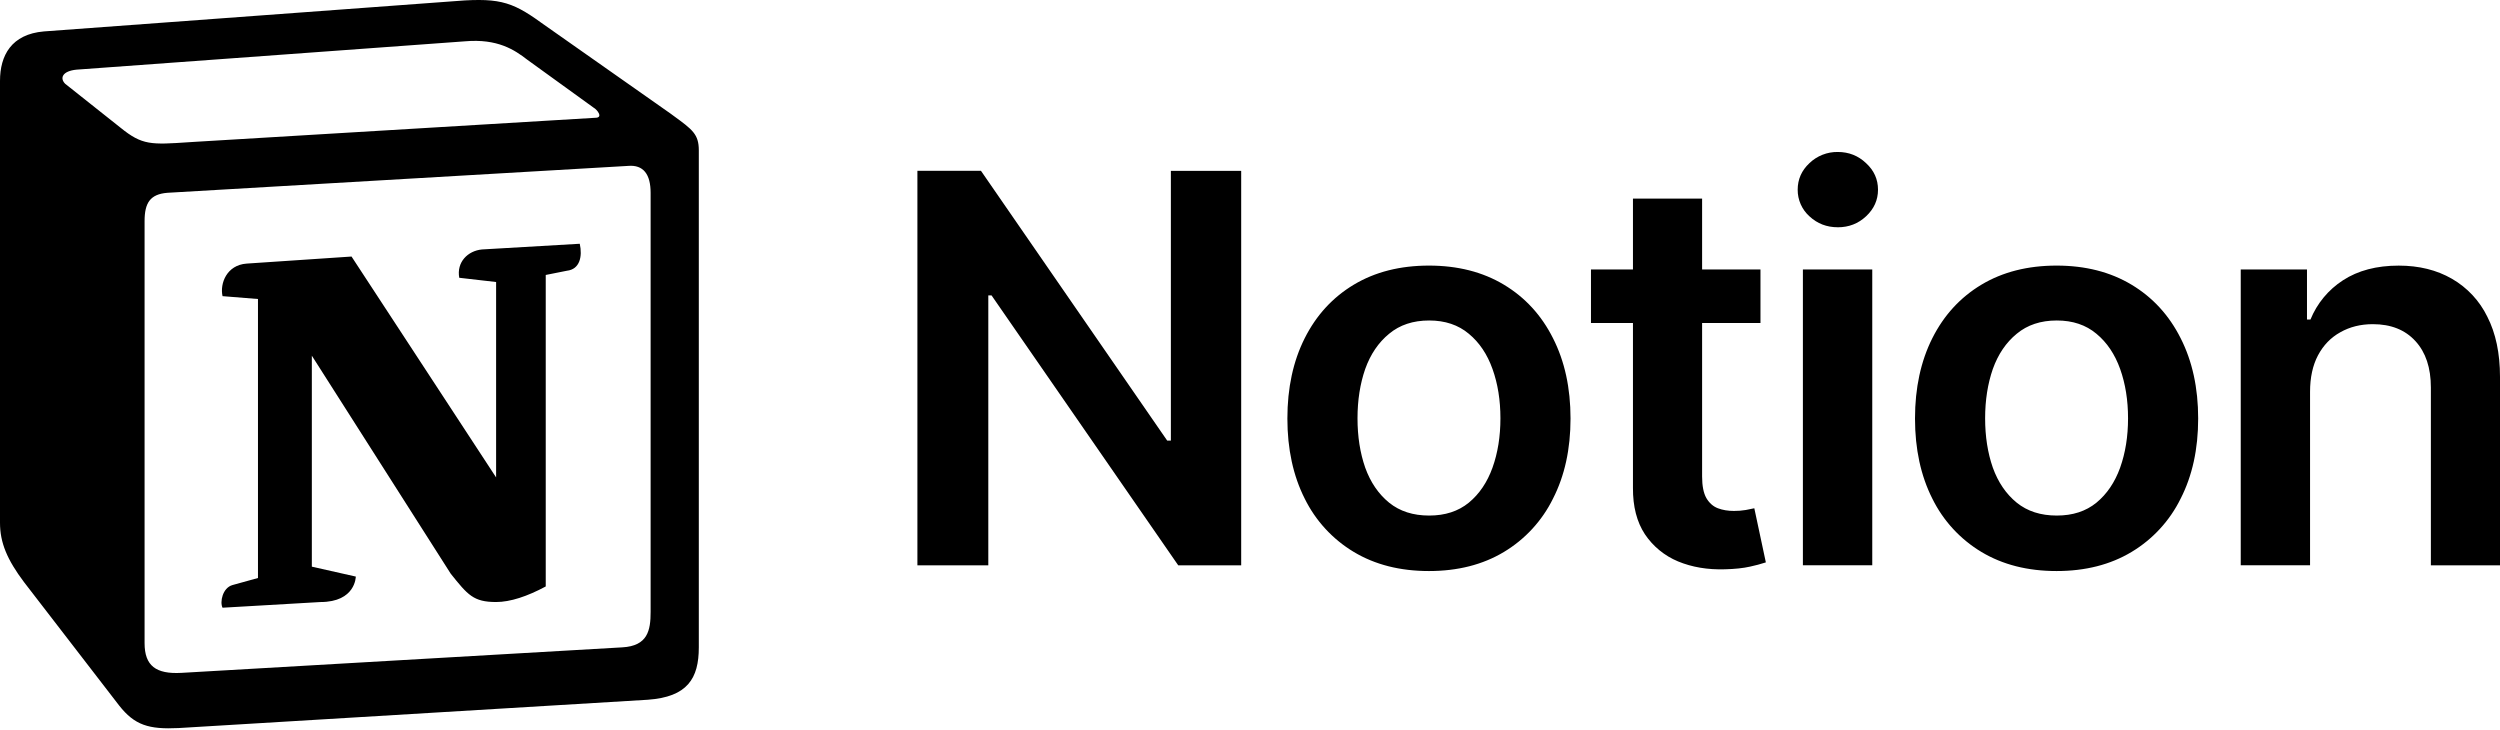
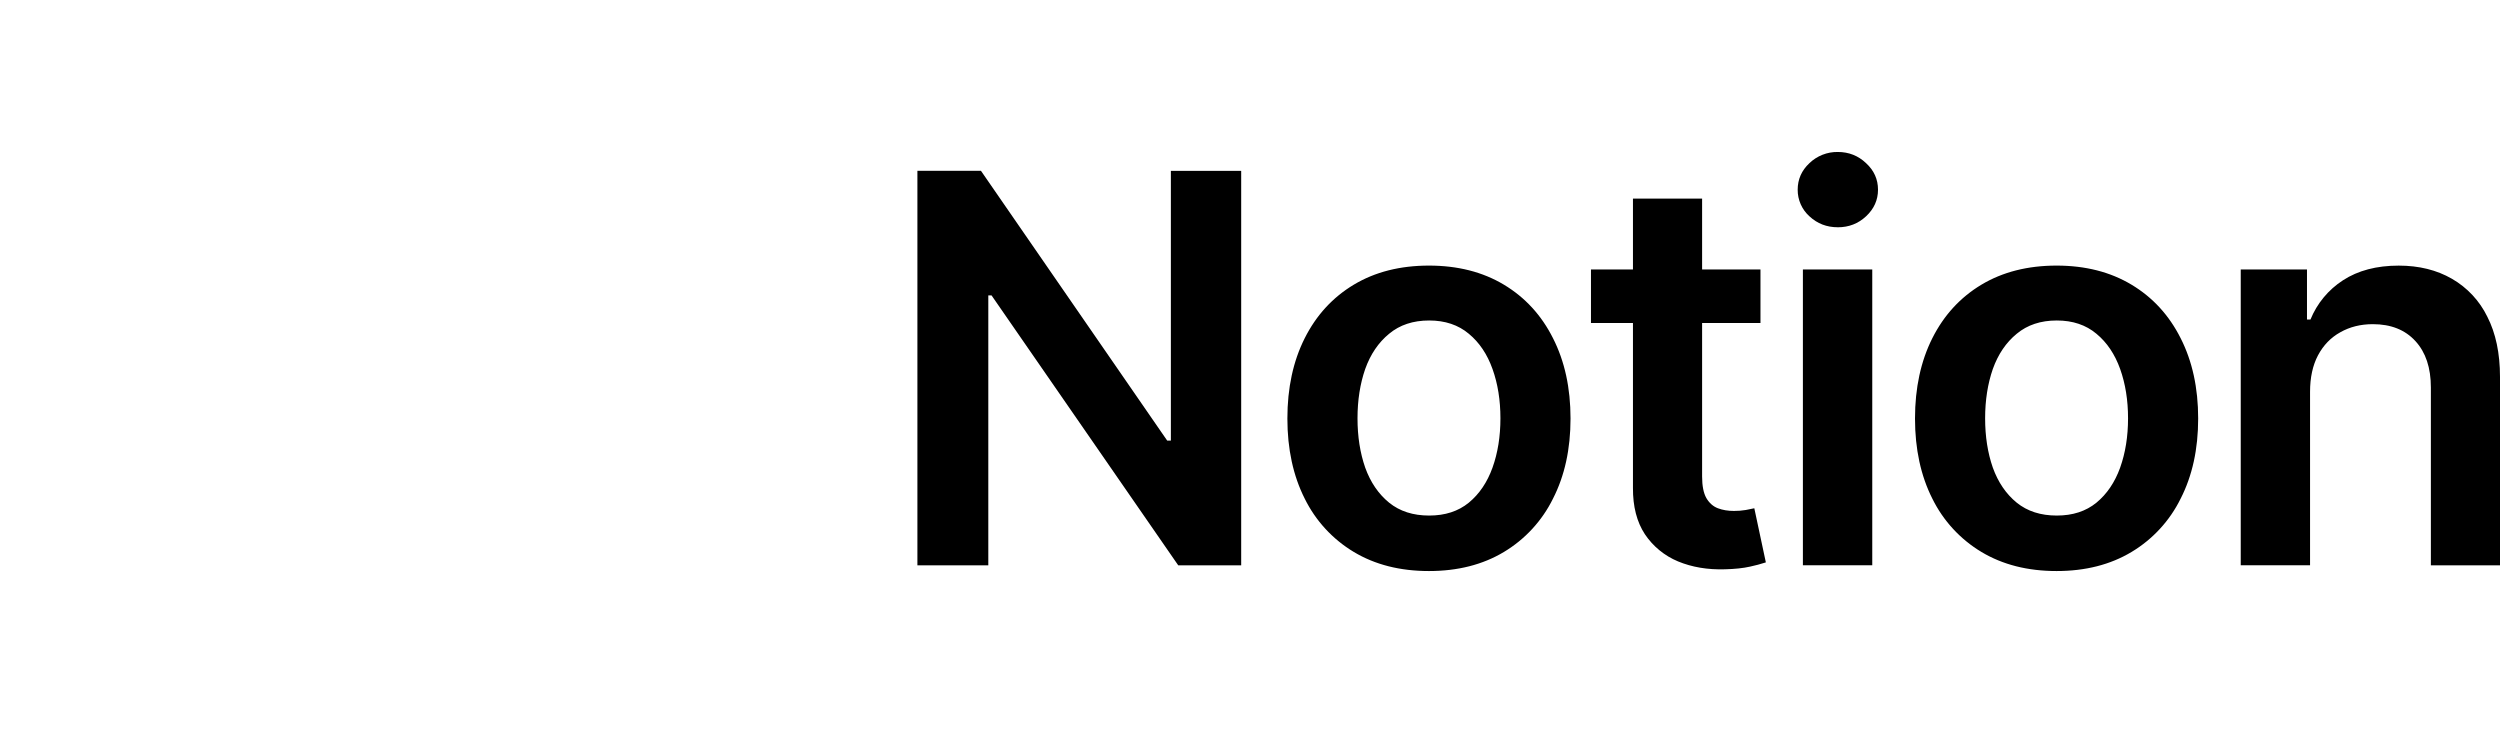
<svg xmlns="http://www.w3.org/2000/svg" width="822px" height="240px" viewBox="0 0 822 240" version="1.1">
  <title>Grupo 2</title>
  <g id="Página-1" stroke="none" stroke-width="1" fill="none" fill-rule="evenodd">
    <g id="Lienzo" transform="translate(-435, -524)" fill="#000000">
      <g id="Grupo-2" transform="translate(435, 523.998)">
        <g id="Grupo">
-           <path d="M147.276,0.546 L14.445,10.332 C3.729,11.252 0,18.245 0,26.614 L0,171.878 C0,178.408 2.321,183.985 7.923,191.434 L39.15,231.945 C44.272,238.466 48.937,239.866 58.733,239.386 L212.987,230.08 C226.031,229.152 229.769,223.095 229.769,212.853 L229.769,49.434 C229.769,44.137 227.672,42.609 221.494,38.104 C221.141,37.846 220.789,37.587 220.437,37.328 L178.038,7.531 C167.787,0.09 163.577,-0.854 147.276,0.546 Z M62.23,46.754 C49.633,47.602 46.776,47.794 39.622,41.985 L21.432,27.55 C19.575,25.686 20.511,23.358 25.169,22.902 L152.87,13.588 C163.585,12.652 169.179,16.389 173.373,19.637 L195.276,35.472 C196.205,35.936 198.534,38.728 195.741,38.728 L63.854,46.65 L62.23,46.754 Z M47.537,211.453 L47.537,72.71 C47.537,66.661 49.401,63.868 54.995,63.396 L206.456,54.555 C211.594,54.091 213.923,57.355 213.923,63.396 L213.923,201.203 C213.923,207.268 212.987,212.389 204.592,212.853 L59.661,221.239 C51.258,221.703 47.537,218.918 47.537,211.453 Z M190.627,80.151 C191.555,84.352 190.627,88.545 186.417,89.017 L179.439,90.409 L179.439,192.826 C173.373,196.091 167.779,197.947 163.121,197.947 C155.663,197.947 153.798,195.626 148.204,188.641 L102.532,116.949 L102.532,186.321 L116.985,189.577 C116.985,189.577 116.985,197.955 105.317,197.955 L73.17,199.819 C72.233,197.955 73.17,193.298 76.435,192.37 L84.822,190.05 L84.822,98.314 L73.17,97.378 C72.241,93.185 74.562,87.136 81.092,86.672 L115.584,84.352 L163.121,156.98 L163.121,92.729 L151.005,91.337 C150.069,86.208 153.798,82.48 158.456,82.024 L190.627,80.151 Z" id="Forma" />
-         </g>
+           </g>
        <path d="M408.103,56.171 L408.103,185.873 L387.4,185.873 L326.026,97.138 L324.954,97.138 L324.954,185.873 L301.642,185.873 L301.642,56.171 L322.545,56.171 L383.782,144.882 L384.983,144.882 L384.983,56.179 L408.111,56.179 L408.103,56.171 Z M469.845,187.761 C460.345,187.761 452.11,185.673 445.14,181.488 C438.181,177.317 432.574,171.227 428.99,163.949 C425.197,156.436 423.292,147.658 423.292,137.609 C423.292,127.559 425.189,118.758 428.99,111.204 C432.792,103.651 438.178,97.778 445.14,93.601 C452.102,89.425 460.345,87.328 469.845,87.328 C479.304,87.328 487.515,89.425 494.477,93.601 C501.44,97.778 506.834,103.651 510.627,111.204 C514.468,118.758 516.389,127.559 516.389,137.609 C516.389,147.658 514.468,156.436 510.627,163.949 C507.045,171.23 501.437,177.323 494.477,181.496 C487.515,185.673 479.304,187.761 469.845,187.761 L469.845,187.761 Z M469.909,169.518 C475.142,169.518 479.488,168.11 482.953,165.277 C486.418,162.413 489.011,158.572 490.74,153.755 C492.477,148.899 493.341,143.498 493.341,137.545 C493.341,131.592 492.477,126.191 490.74,121.334 C489.011,116.477 486.418,112.613 482.953,109.748 C479.488,106.836 475.142,105.379 469.909,105.379 C464.627,105.379 460.233,106.836 456.736,109.748 C453.231,112.621 450.614,116.477 448.877,121.334 C447.197,126.191 446.348,131.592 446.348,137.545 C446.348,143.498 447.189,148.907 448.877,153.755 C450.614,158.572 453.231,162.413 456.736,165.277 C460.241,168.11 464.627,169.518 469.909,169.518 Z M578.843,88.609 L578.843,106.212 L523.111,106.212 L523.111,88.609 L578.843,88.609 L578.843,88.609 Z M536.908,65.293 L559.652,65.293 L559.652,156.668 C559.652,159.748 560.116,162.109 561.045,163.765 C562.013,165.405 563.285,166.526 564.846,167.118 C566.406,167.71 568.159,167.998 570.104,167.998 C571.417,168.009 572.73,167.905 574.025,167.686 C575.21,167.478 576.138,167.286 576.818,167.118 L580.611,184.913 C578.908,185.466 577.177,185.931 575.426,186.305 C573.185,186.809 570.44,187.105 567.183,187.185 C561.485,187.361 556.339,186.497 551.737,184.593 C547.305,182.755 543.516,179.648 540.845,175.663 C538.181,171.614 536.876,166.526 536.916,160.405 L536.916,65.293 L536.908,65.293 Z M592.792,185.865 L592.792,88.601 L615.6,88.601 L615.6,185.865 L592.792,185.865 Z M604.26,74.726 C600.626,74.726 597.521,73.526 594.944,71.126 C592.464,68.898 591.057,65.714 591.079,62.38 C591.079,58.964 592.368,56.051 594.944,53.643 C597.442,51.242 600.787,49.922 604.252,49.97 C607.885,49.97 610.99,51.194 613.567,53.651 C616.184,56.051 617.488,58.964 617.488,62.38 C617.488,65.757 616.184,68.669 613.567,71.118 C610.99,73.526 607.885,74.734 604.26,74.734 L604.26,74.726 Z M676.205,187.761 C666.706,187.761 658.471,185.673 651.5,181.488 C644.541,177.317 638.934,171.227 635.351,163.949 C631.557,156.436 629.653,147.658 629.653,137.609 C629.653,127.559 631.557,118.758 635.351,111.204 C639.152,103.651 644.538,97.778 651.5,93.601 C658.471,89.425 666.706,87.328 676.205,87.328 C685.664,87.328 693.875,89.425 700.838,93.601 C707.808,97.778 713.194,103.651 716.995,111.204 C720.837,118.758 722.757,127.559 722.757,137.609 C722.757,147.658 720.837,156.436 716.995,163.949 C713.412,171.232 707.801,177.325 700.838,181.496 C693.875,185.673 685.664,187.761 676.205,187.761 L676.205,187.761 Z M676.269,169.518 C681.503,169.518 685.848,168.11 689.314,165.277 C692.779,162.413 695.372,158.572 697.108,153.755 C698.837,148.899 699.701,143.498 699.701,137.545 C699.701,131.592 698.837,126.191 697.108,121.334 C695.372,116.477 692.779,112.613 689.314,109.748 C685.848,106.836 681.503,105.379 676.269,105.379 C670.987,105.379 666.602,106.836 663.096,109.748 C659.591,112.621 656.974,116.477 655.238,121.334 C653.557,126.191 652.709,131.592 652.709,137.545 C652.709,143.498 653.549,148.907 655.238,153.755 C656.974,158.572 659.591,162.413 663.096,165.277 C666.602,168.11 670.987,169.518 676.269,169.518 Z M759.546,128.807 L759.546,185.857 L736.754,185.857 L736.754,88.609 L758.538,88.609 L758.538,105.067 L759.682,105.067 C761.837,99.766 765.573,95.256 770.382,92.153 C775.32,88.945 781.426,87.336 788.692,87.336 C795.359,87.336 801.185,88.777 806.17,91.649 C811.216,94.547 815.276,98.892 817.823,104.123 C820.608,109.564 822,116.173 822,123.943 L822,185.873 L799.272,185.873 L799.272,127.423 C799.272,120.918 797.575,115.837 794.198,112.165 C790.813,108.452 786.147,106.588 780.193,106.588 C776.192,106.588 772.623,107.476 769.494,109.252 C766.373,110.98 763.924,113.509 762.147,116.853 C760.418,120.134 759.546,124.135 759.546,128.815 L759.546,128.807 Z" id="Forma" fill-rule="nonzero" />
      </g>
    </g>
  </g>
</svg>